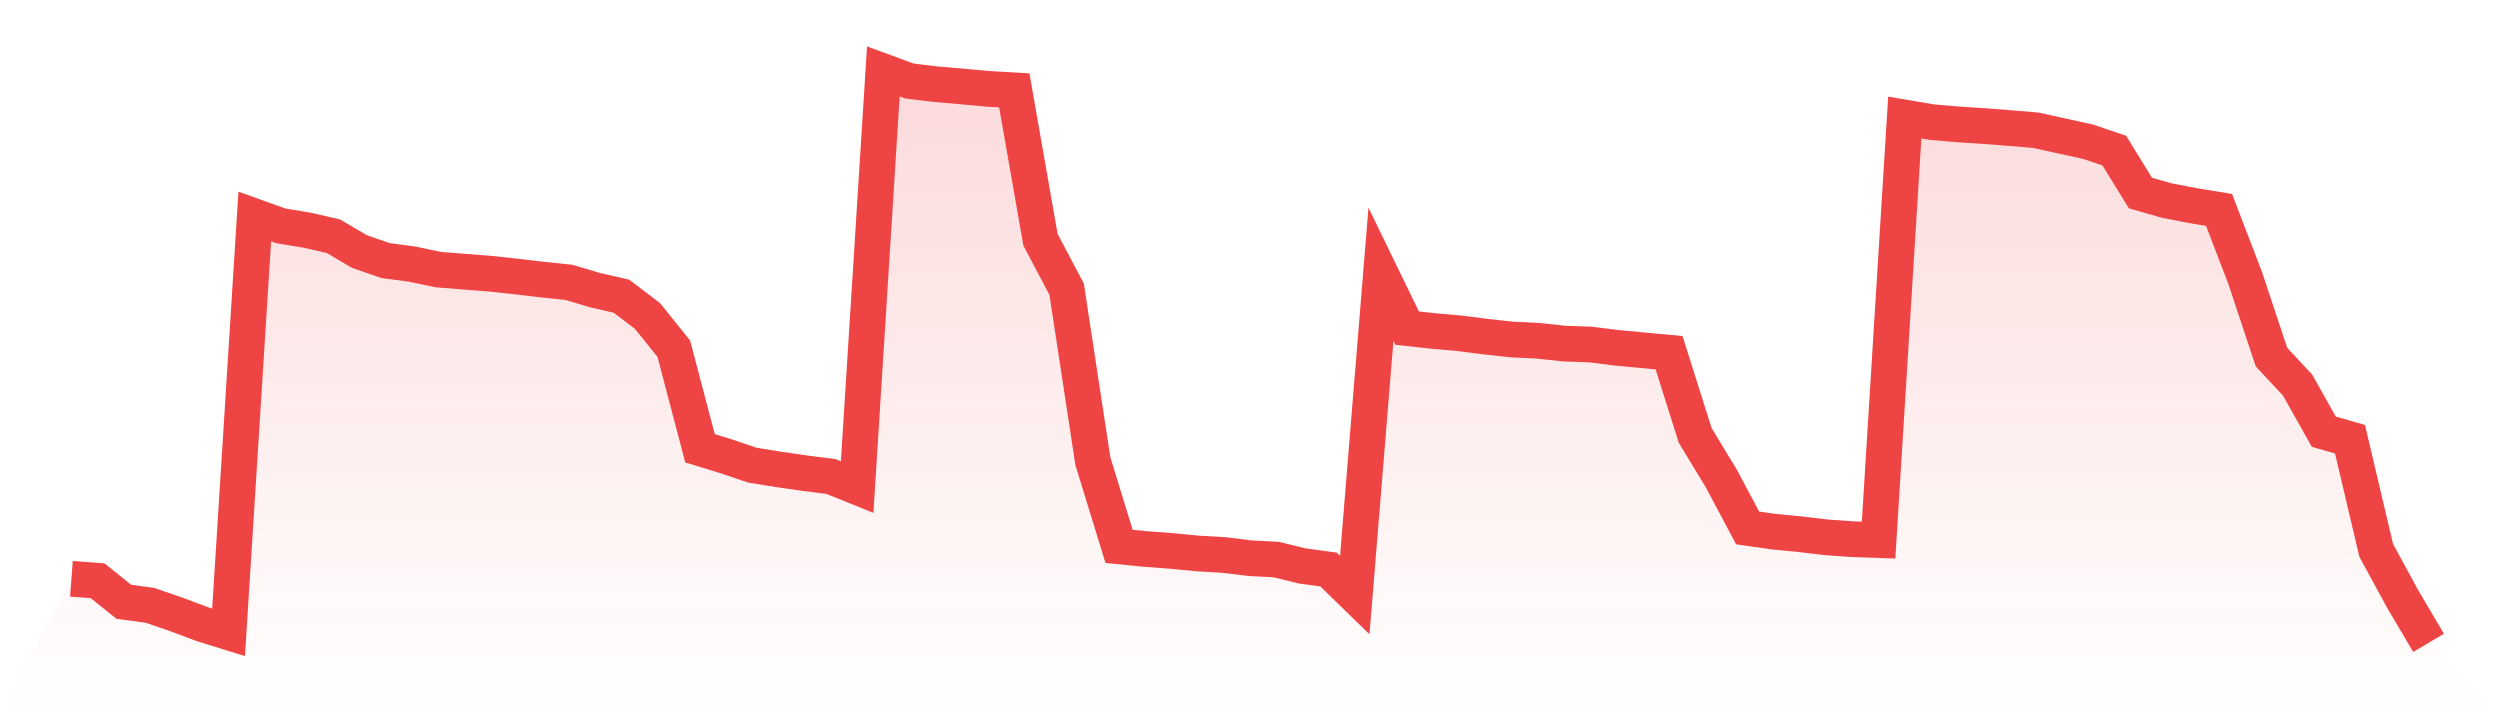
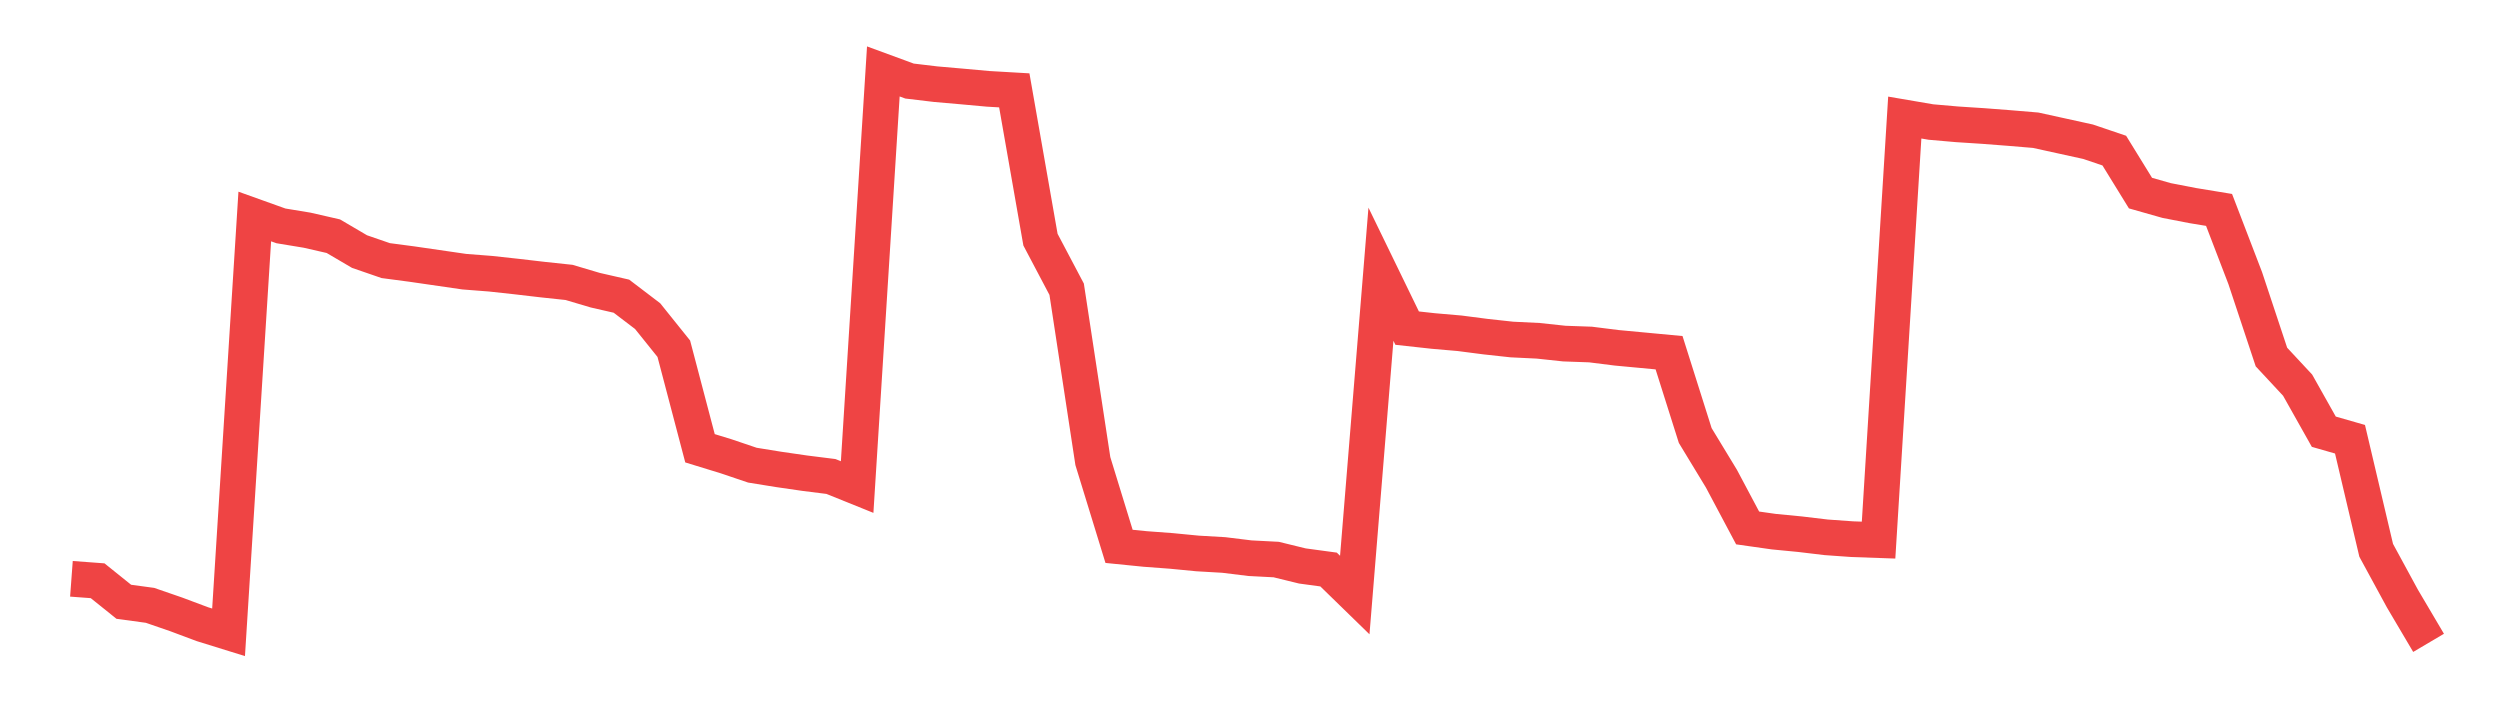
<svg xmlns="http://www.w3.org/2000/svg" viewBox="0 0 140 40">
  <defs>
    <linearGradient id="gradient" x1="0" x2="0" y1="0" y2="1">
      <stop offset="0%" stop-color="#ef4444" stop-opacity="0.2" />
      <stop offset="100%" stop-color="#ef4444" stop-opacity="0" />
    </linearGradient>
  </defs>
-   <path d="M4,32.413 L4,32.413 L5.467,32.522 L6.933,33.7 L8.4,33.899 L9.867,34.405 L11.333,34.954 L12.8,35.409 L14.267,12.124 L15.733,12.649 L17.2,12.891 L18.667,13.227 L20.133,14.088 L21.6,14.594 L23.067,14.788 L24.533,15.096 L26,15.214 L27.467,15.328 L28.933,15.488 L30.4,15.659 L31.867,15.815 L33.333,16.25 L34.8,16.586 L36.267,17.703 L37.733,19.529 L39.2,25.103 L40.667,25.553 L42.133,26.049 L43.6,26.286 L45.067,26.499 L46.533,26.683 L48,27.275 L49.467,4 L50.933,4.539 L52.4,4.714 L53.867,4.842 L55.333,4.975 L56.8,5.06 L58.267,13.421 L59.733,16.198 L61.2,25.822 L62.667,30.596 L64.133,30.743 L65.6,30.852 L67.067,30.994 L68.533,31.079 L70,31.259 L71.467,31.335 L72.933,31.694 L74.4,31.893 L75.867,33.322 L77.333,15.356 L78.8,18.375 L80.267,18.536 L81.733,18.663 L83.2,18.853 L84.667,19.013 L86.133,19.084 L87.6,19.241 L89.067,19.293 L90.533,19.477 L92,19.614 L93.467,19.752 L94.933,24.389 L96.4,26.806 L97.867,29.565 L99.333,29.773 L100.8,29.915 L102.267,30.09 L103.733,30.194 L105.2,30.246 L106.667,6.583 L108.133,6.834 L109.6,6.962 L111.067,7.057 L112.533,7.17 L114,7.293 L115.467,7.615 L116.933,7.937 L118.4,8.434 L119.867,10.814 L121.333,11.23 L122.8,11.514 L124.267,11.755 L125.733,15.574 L127.2,19.993 L128.667,21.569 L130.133,24.176 L131.6,24.597 L133.067,30.819 L134.533,33.516 L136,36 L140,40 L0,40 z" fill="url(#gradient)" />
-   <path d="M4,32.413 L4,32.413 L5.467,32.522 L6.933,33.7 L8.4,33.899 L9.867,34.405 L11.333,34.954 L12.8,35.409 L14.267,12.124 L15.733,12.649 L17.2,12.891 L18.667,13.227 L20.133,14.088 L21.6,14.594 L23.067,14.788 L24.533,15.096 L26,15.214 L27.467,15.328 L28.933,15.488 L30.4,15.659 L31.867,15.815 L33.333,16.25 L34.8,16.586 L36.267,17.703 L37.733,19.529 L39.2,25.103 L40.667,25.553 L42.133,26.049 L43.6,26.286 L45.067,26.499 L46.533,26.683 L48,27.275 L49.467,4 L50.933,4.539 L52.4,4.714 L53.867,4.842 L55.333,4.975 L56.8,5.06 L58.267,13.421 L59.733,16.198 L61.2,25.822 L62.667,30.596 L64.133,30.743 L65.6,30.852 L67.067,30.994 L68.533,31.079 L70,31.259 L71.467,31.335 L72.933,31.694 L74.4,31.893 L75.867,33.322 L77.333,15.356 L78.8,18.375 L80.267,18.536 L81.733,18.663 L83.2,18.853 L84.667,19.013 L86.133,19.084 L87.6,19.241 L89.067,19.293 L90.533,19.477 L92,19.614 L93.467,19.752 L94.933,24.389 L96.4,26.806 L97.867,29.565 L99.333,29.773 L100.8,29.915 L102.267,30.09 L103.733,30.194 L105.2,30.246 L106.667,6.583 L108.133,6.834 L109.6,6.962 L111.067,7.057 L112.533,7.17 L114,7.293 L115.467,7.615 L116.933,7.937 L118.4,8.434 L119.867,10.814 L121.333,11.23 L122.8,11.514 L124.267,11.755 L125.733,15.574 L127.2,19.993 L128.667,21.569 L130.133,24.176 L131.6,24.597 L133.067,30.819 L134.533,33.516 L136,36" fill="none" stroke="#ef4444" stroke-width="2" />
+   <path d="M4,32.413 L4,32.413 L5.467,32.522 L6.933,33.7 L8.4,33.899 L9.867,34.405 L11.333,34.954 L12.8,35.409 L14.267,12.124 L15.733,12.649 L17.2,12.891 L18.667,13.227 L20.133,14.088 L21.6,14.594 L23.067,14.788 L26,15.214 L27.467,15.328 L28.933,15.488 L30.4,15.659 L31.867,15.815 L33.333,16.25 L34.8,16.586 L36.267,17.703 L37.733,19.529 L39.2,25.103 L40.667,25.553 L42.133,26.049 L43.6,26.286 L45.067,26.499 L46.533,26.683 L48,27.275 L49.467,4 L50.933,4.539 L52.4,4.714 L53.867,4.842 L55.333,4.975 L56.8,5.06 L58.267,13.421 L59.733,16.198 L61.2,25.822 L62.667,30.596 L64.133,30.743 L65.6,30.852 L67.067,30.994 L68.533,31.079 L70,31.259 L71.467,31.335 L72.933,31.694 L74.4,31.893 L75.867,33.322 L77.333,15.356 L78.8,18.375 L80.267,18.536 L81.733,18.663 L83.2,18.853 L84.667,19.013 L86.133,19.084 L87.6,19.241 L89.067,19.293 L90.533,19.477 L92,19.614 L93.467,19.752 L94.933,24.389 L96.4,26.806 L97.867,29.565 L99.333,29.773 L100.8,29.915 L102.267,30.09 L103.733,30.194 L105.2,30.246 L106.667,6.583 L108.133,6.834 L109.6,6.962 L111.067,7.057 L112.533,7.17 L114,7.293 L115.467,7.615 L116.933,7.937 L118.4,8.434 L119.867,10.814 L121.333,11.23 L122.8,11.514 L124.267,11.755 L125.733,15.574 L127.2,19.993 L128.667,21.569 L130.133,24.176 L131.6,24.597 L133.067,30.819 L134.533,33.516 L136,36" fill="none" stroke="#ef4444" stroke-width="2" />
</svg>